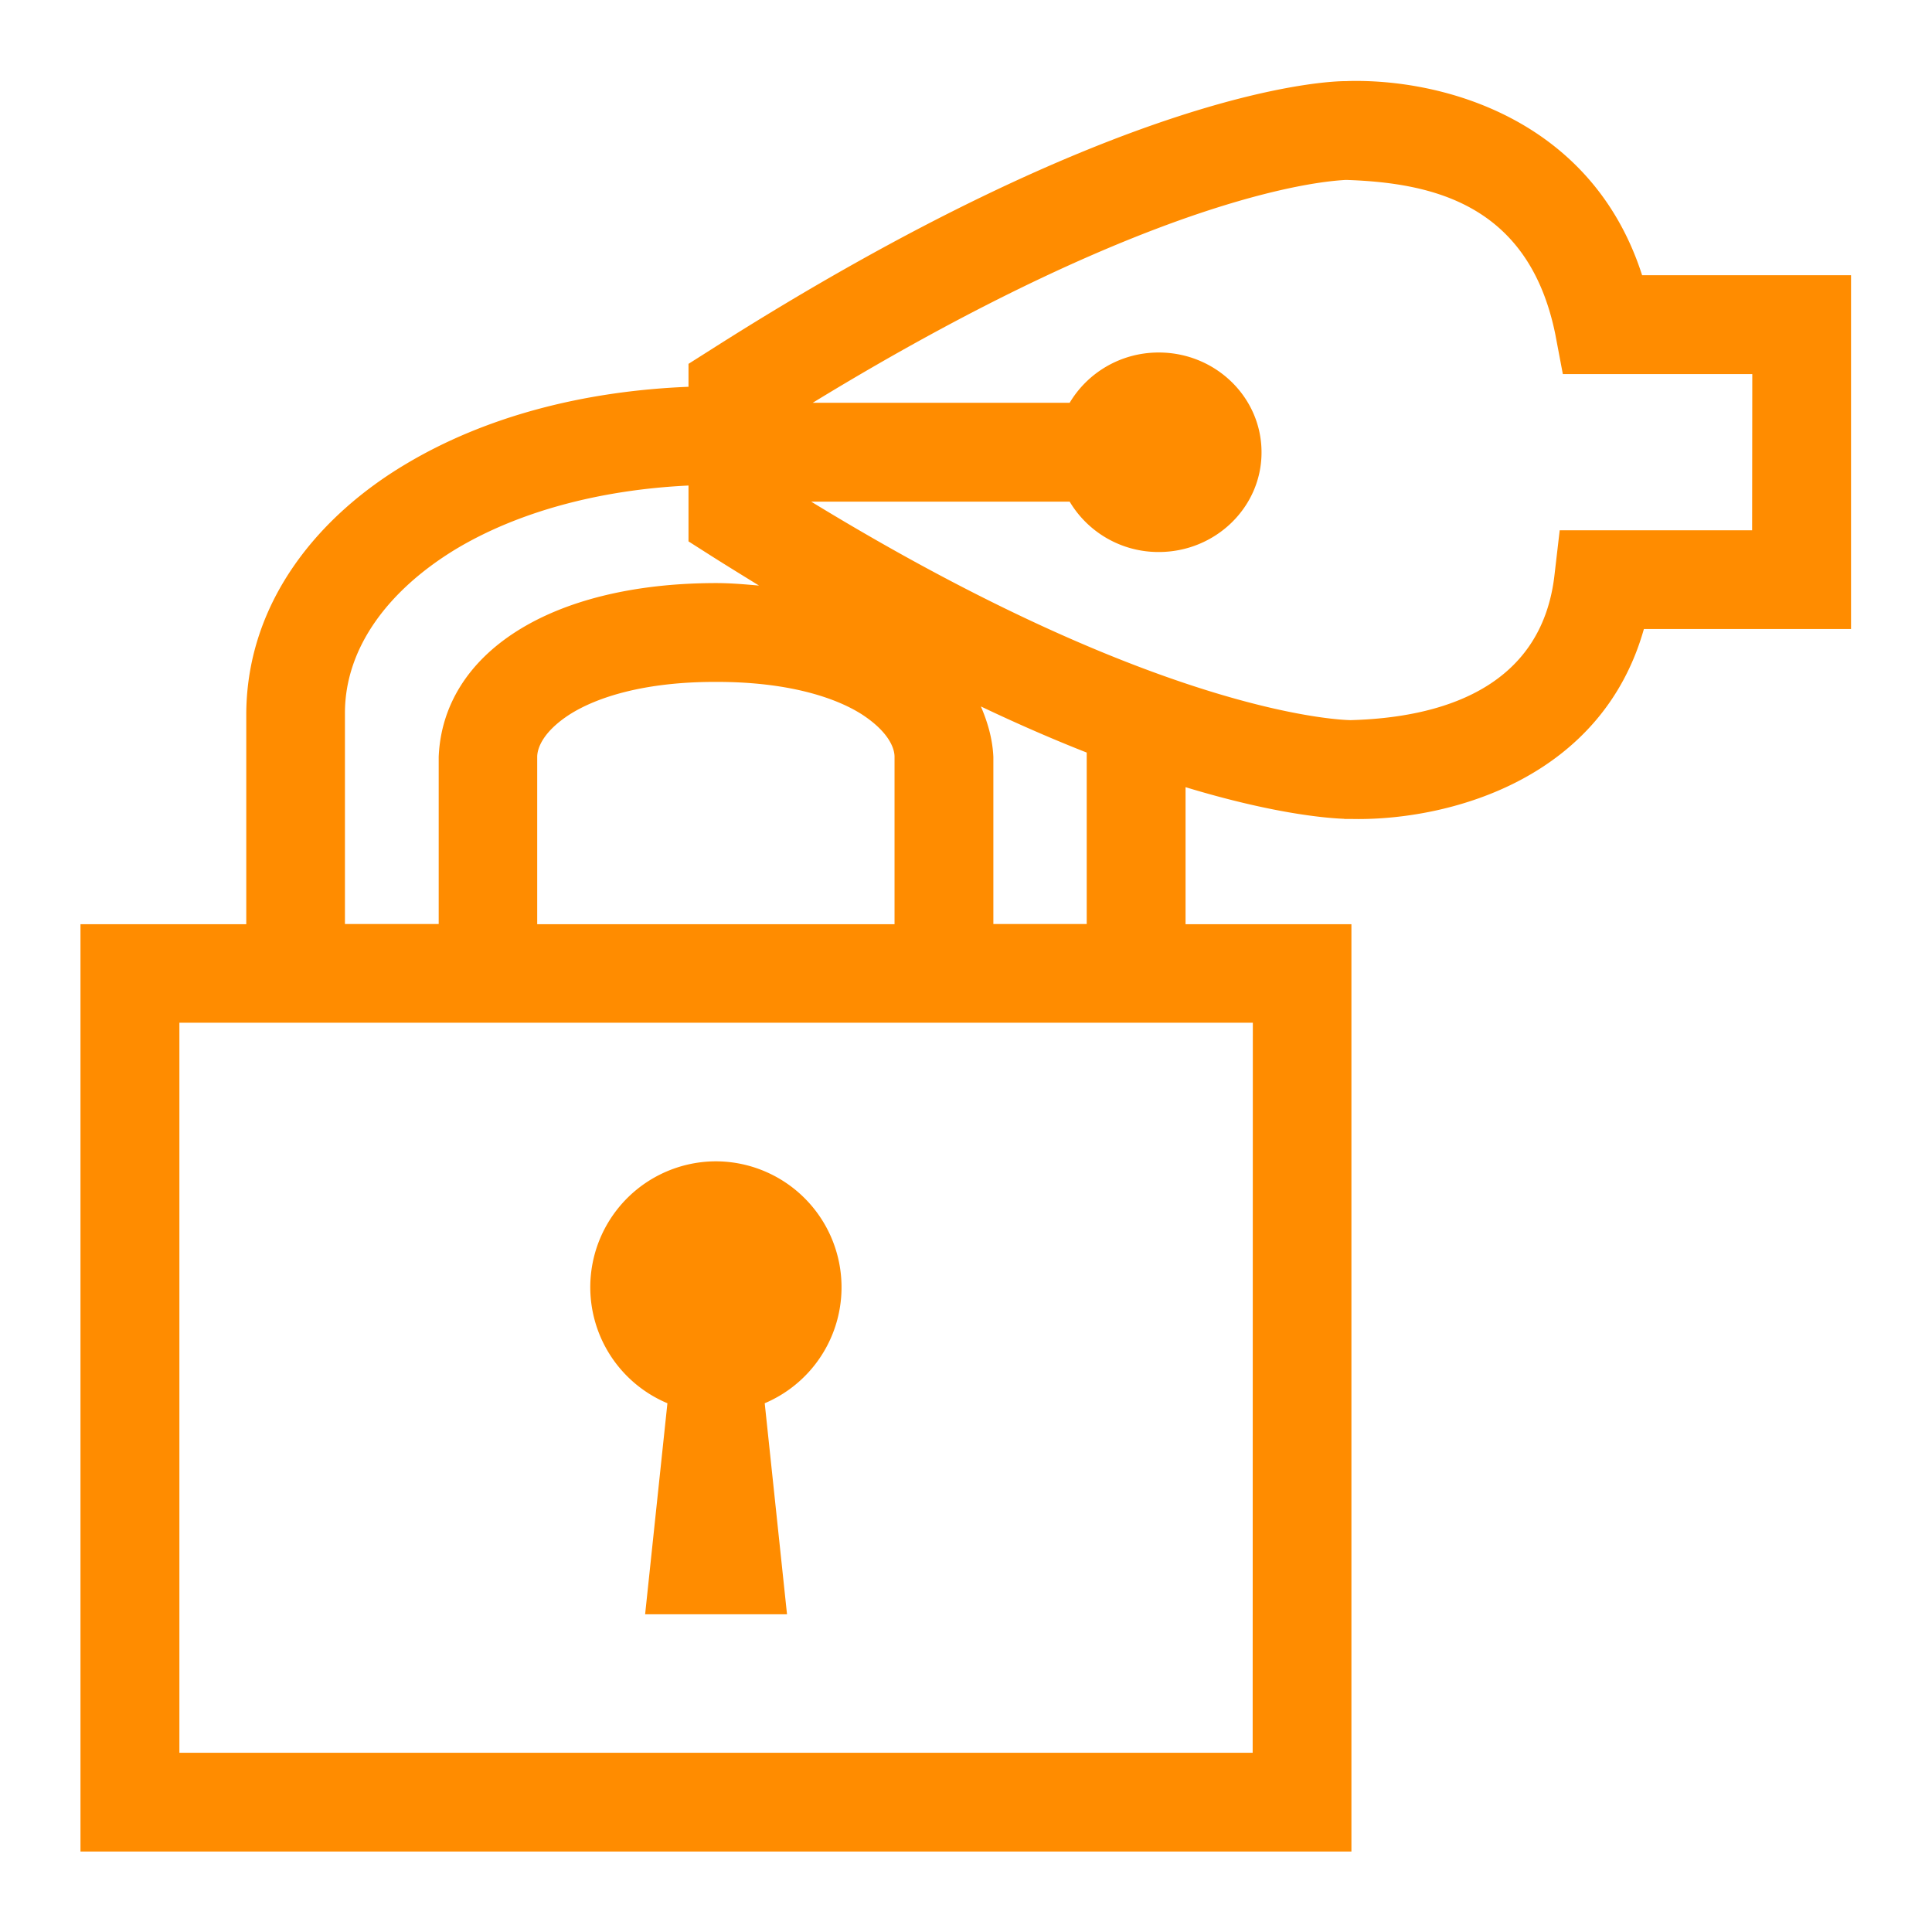
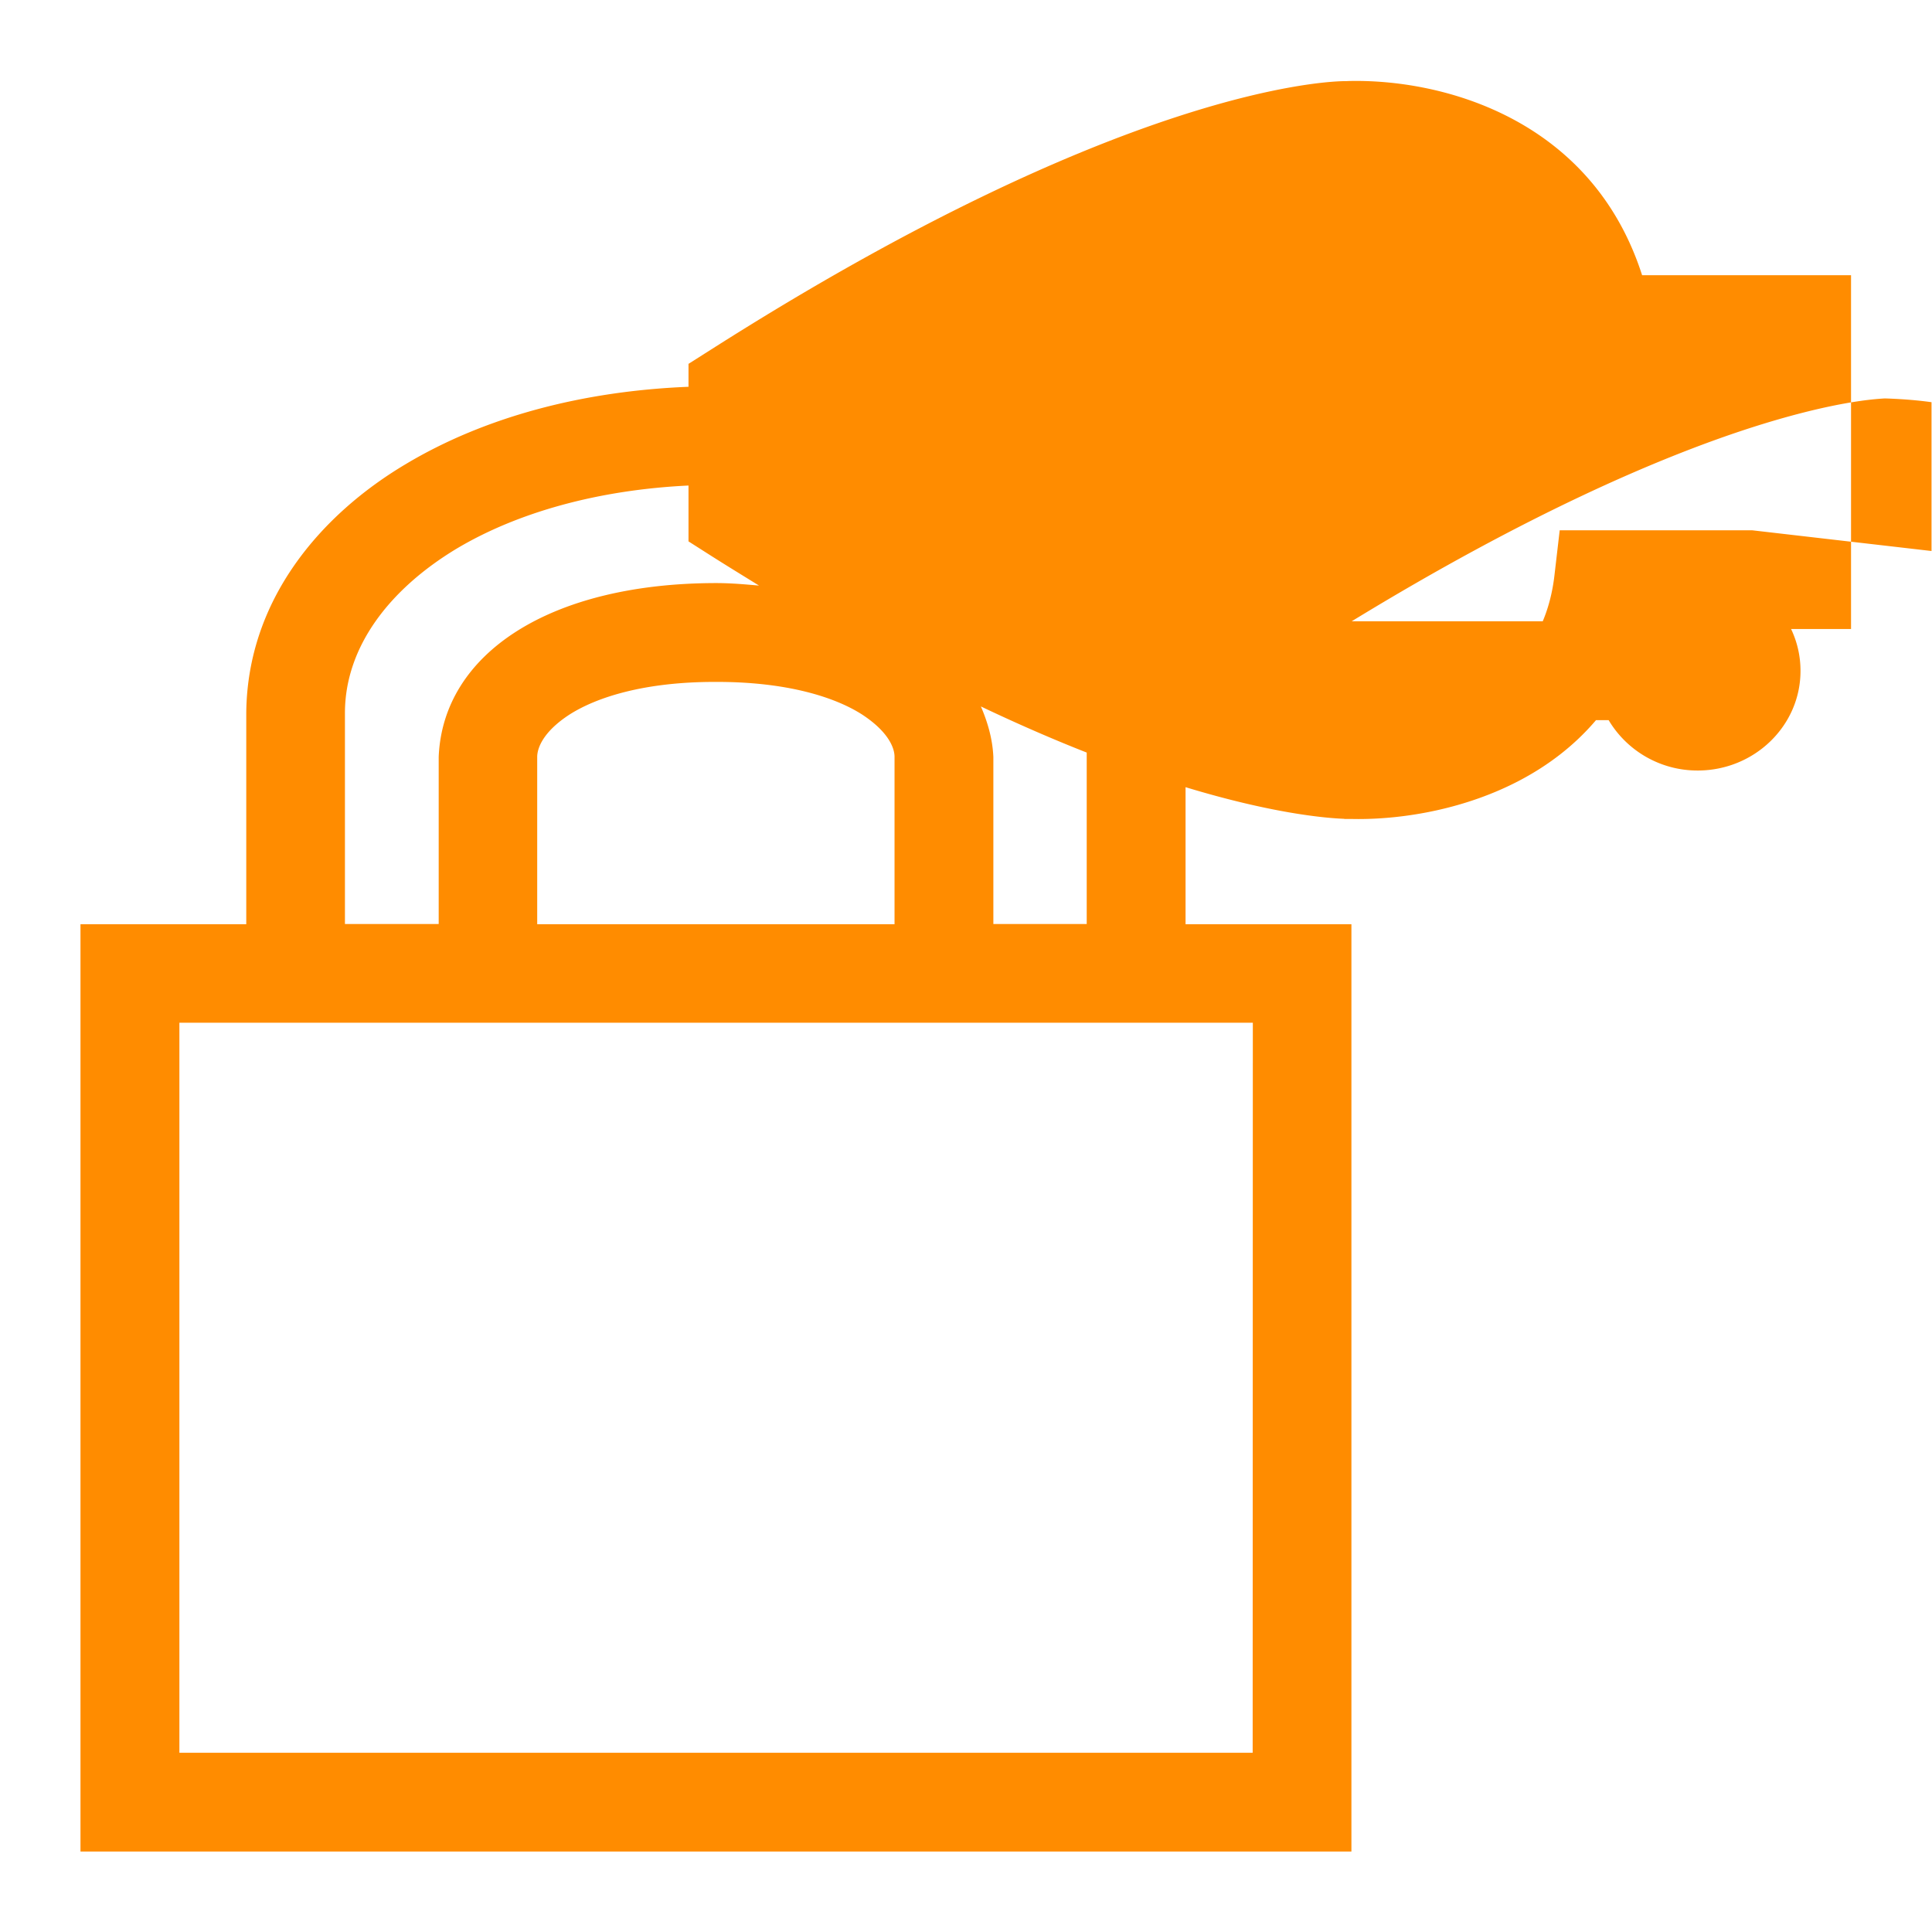
<svg xmlns="http://www.w3.org/2000/svg" width="32" height="32" viewBox="0 0 32 32">
  <defs>
    <clipPath id="a">
      <path d="M0 24h24V0H0z" />
    </clipPath>
  </defs>
  <g clip-path="url(#a)" transform="matrix(1.333 0 0 -1.333 0 32)">
-     <path fill="#ff8c00" d="M21.771 17.417H19.38l-.063-.541c-.158-1.452-1.463-1.789-2.533-1.818h-.008c-.006.002-2.257.003-6.697 2.715h3.212a1.284 1.284 0 0 1 1.107-.626c.704 0 1.279.556 1.277 1.24 0 .684-.573 1.239-1.277 1.239-.476 0-.886-.254-1.107-.625h-3.193c2.177 1.33 3.809 2.028 4.902 2.386 1.084.354 1.625.376 1.716.383h.019c1.067-.037 2.26-.301 2.59-1.916l.094-.496h2.354zm-8.268-4.892h-1.16v2.076c-.01.223-.07.429-.155.627.475-.226.913-.415 1.315-.573zm-6.828-.003v2.079c0 .101.064.308.404.528.337.214.931.406 1.816.404.884.002 1.48-.19 1.815-.404.34-.222.406-.427.405-.528v-2.079zm8.89-10.295H2.229v9.071h13.338zM4.286 15.145c0 .828.559 1.543 1.385 2.042.764.456 1.77.733 2.884.786v-.694l.284-.181c.203-.129.397-.247.592-.368-.175.015-.346.031-.534.031-2.071-.002-3.394-.88-3.446-2.16v-2.076H4.286zm16.118 5.441c-.624 1.946-2.482 2.444-3.655 2.413l-.017-.001c-.225.002-2.775-.076-7.893-3.333l-.284-.18V19.2c-1.315-.053-2.53-.373-3.512-.96-1.051-.624-1.971-1.681-1.983-3.093v-2.625H1V1h15.792v11.522h-2.061v1.703c1.073-.326 1.734-.384 1.968-.393l.008-.002h.075l.096-.001c1.168 0 3.025.508 3.548 2.361H23v4.396z" />
-     <path fill="#ff8c00" d="M8.293 6.57l-.277-2.622h1.763L9.502 6.57a1.565 1.565 0 0 1-.605 3.006 1.564 1.564 0 0 1-.604-3.006" />
+     <path fill="#ff8c00" d="M21.771 17.417H19.38l-.063-.541c-.158-1.452-1.463-1.789-2.533-1.818h-.008h3.212a1.284 1.284 0 0 1 1.107-.626c.704 0 1.279.556 1.277 1.24 0 .684-.573 1.239-1.277 1.239-.476 0-.886-.254-1.107-.625h-3.193c2.177 1.33 3.809 2.028 4.902 2.386 1.084.354 1.625.376 1.716.383h.019c1.067-.037 2.26-.301 2.59-1.916l.094-.496h2.354zm-8.268-4.892h-1.16v2.076c-.01.223-.07.429-.155.627.475-.226.913-.415 1.315-.573zm-6.828-.003v2.079c0 .101.064.308.404.528.337.214.931.406 1.816.404.884.002 1.48-.19 1.815-.404.34-.222.406-.427.405-.528v-2.079zm8.89-10.295H2.229v9.071h13.338zM4.286 15.145c0 .828.559 1.543 1.385 2.042.764.456 1.77.733 2.884.786v-.694l.284-.181c.203-.129.397-.247.592-.368-.175.015-.346.031-.534.031-2.071-.002-3.394-.88-3.446-2.16v-2.076H4.286zm16.118 5.441c-.624 1.946-2.482 2.444-3.655 2.413l-.017-.001c-.225.002-2.775-.076-7.893-3.333l-.284-.18V19.2c-1.315-.053-2.53-.373-3.512-.96-1.051-.624-1.971-1.681-1.983-3.093v-2.625H1V1h15.792v11.522h-2.061v1.703c1.073-.326 1.734-.384 1.968-.393l.008-.002h.075l.096-.001c1.168 0 3.025.508 3.548 2.361H23v4.396z" />
  </g>
</svg>